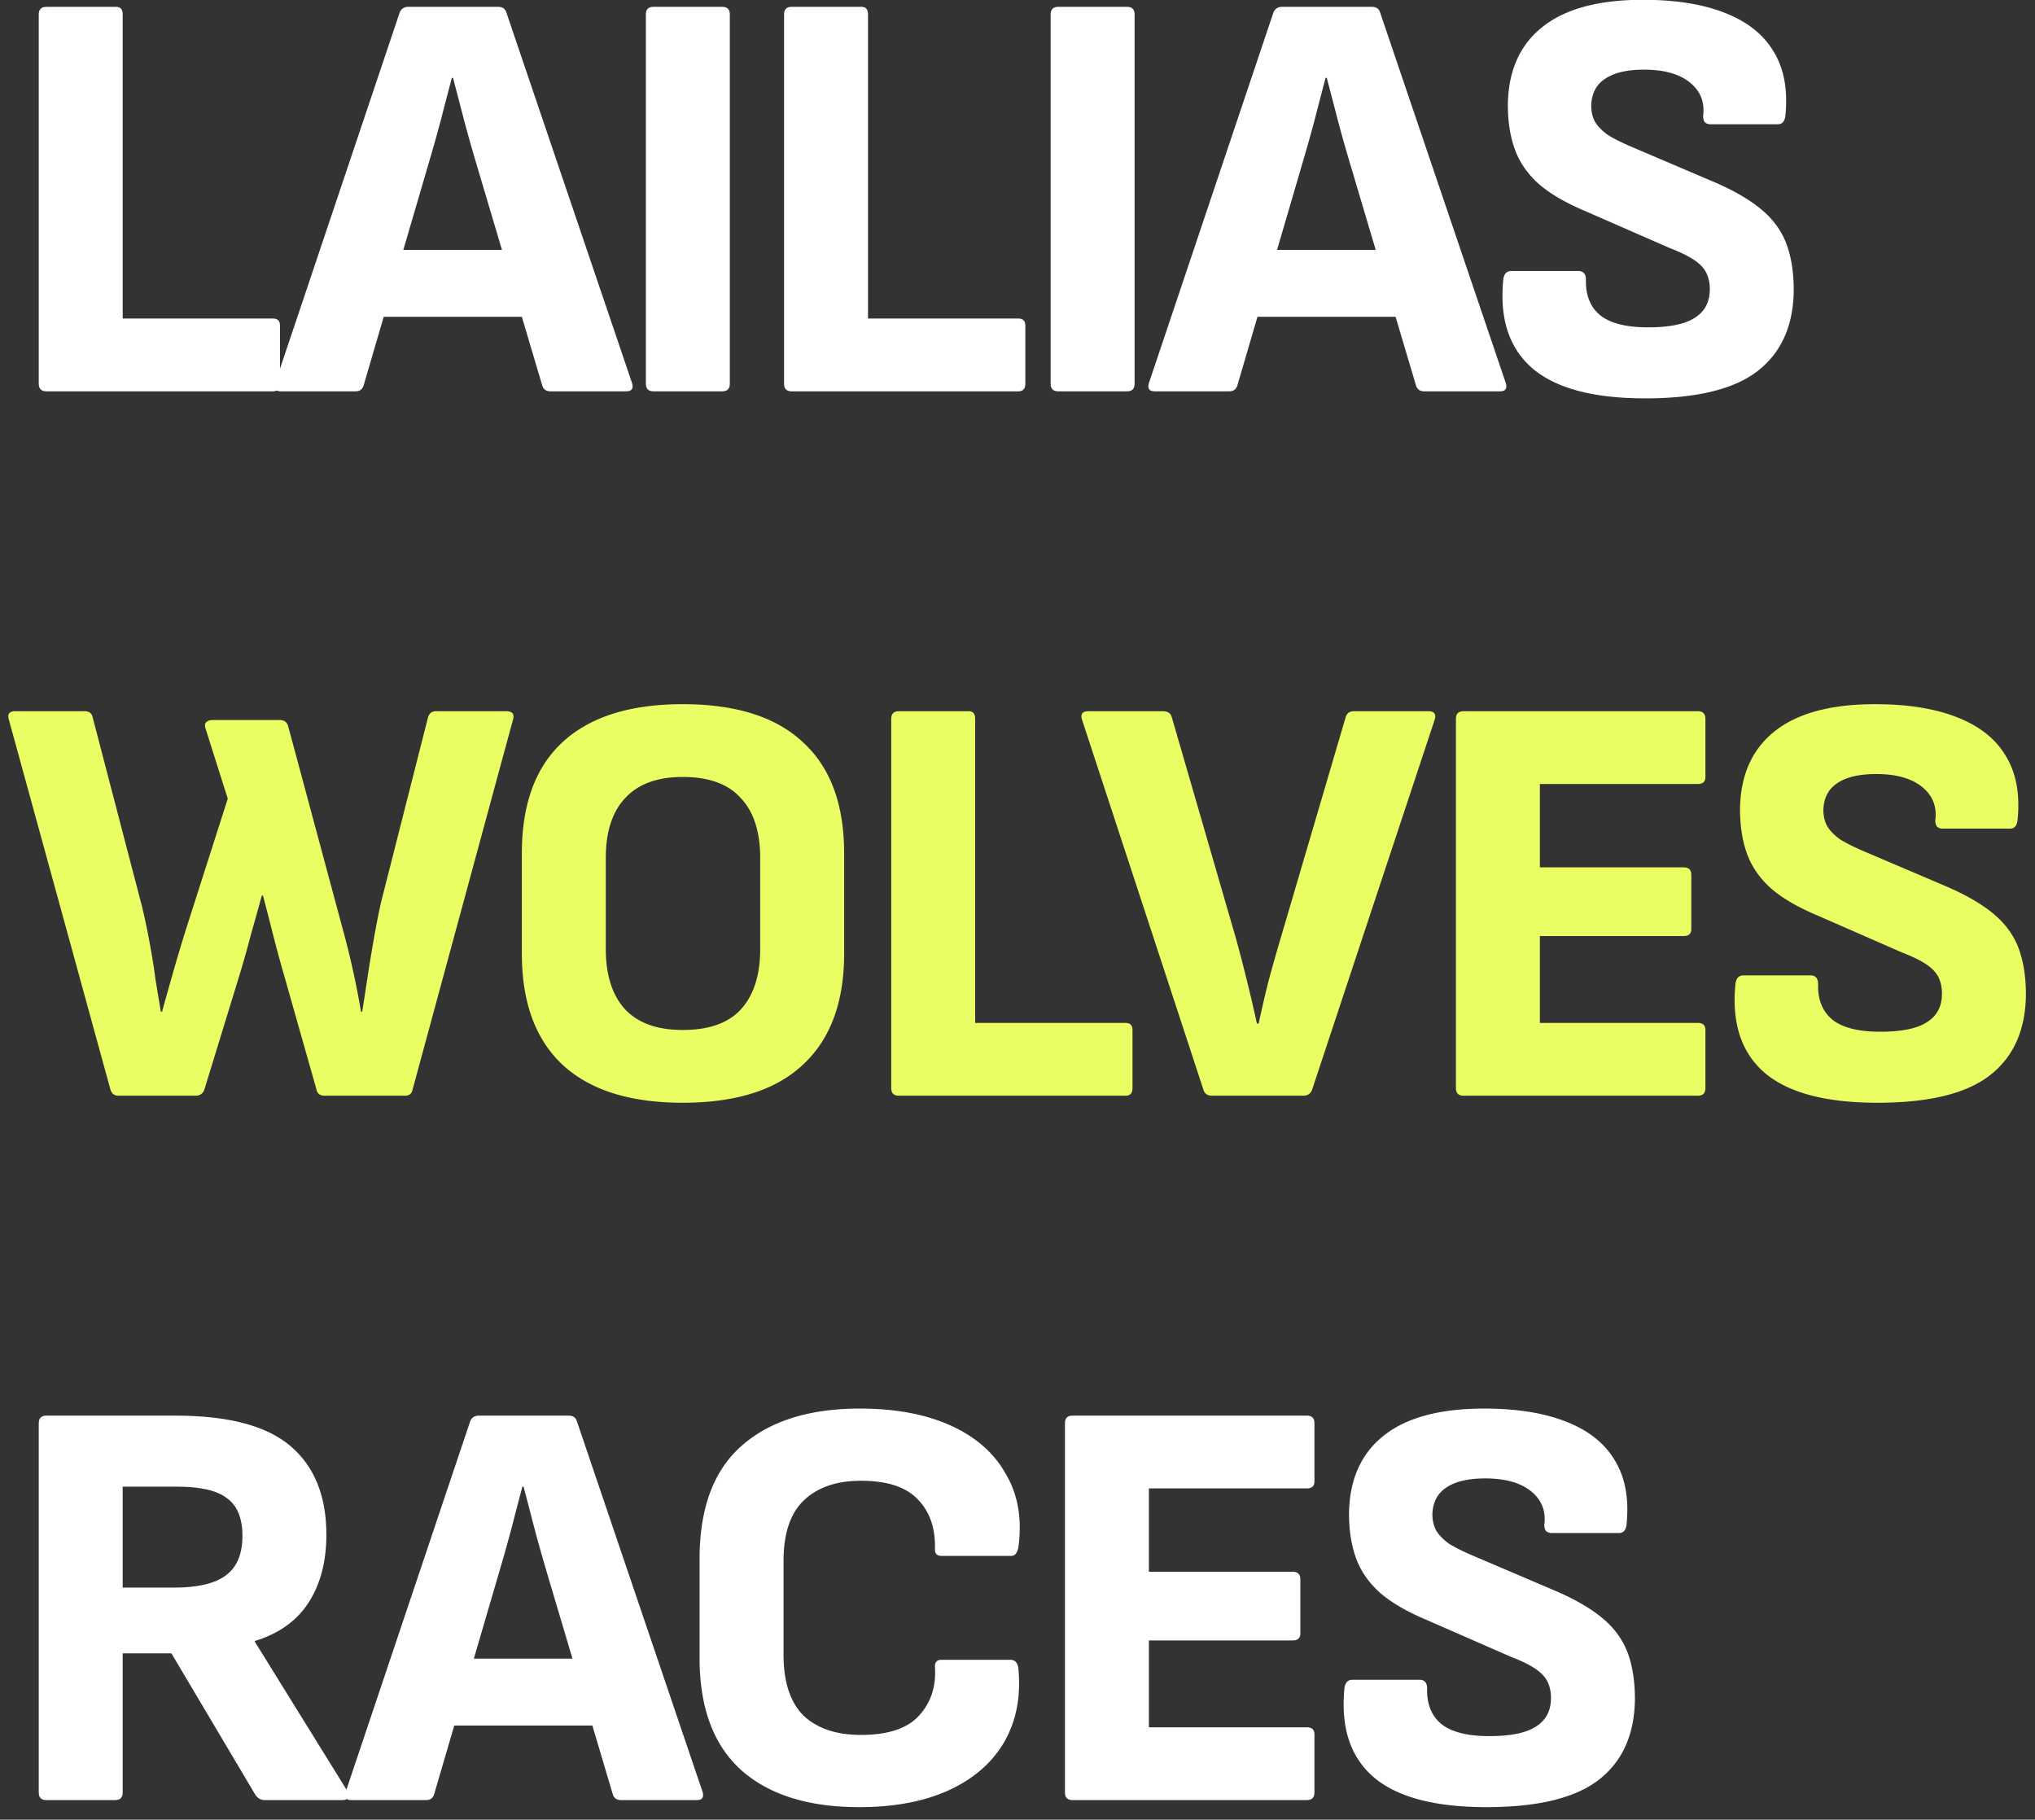
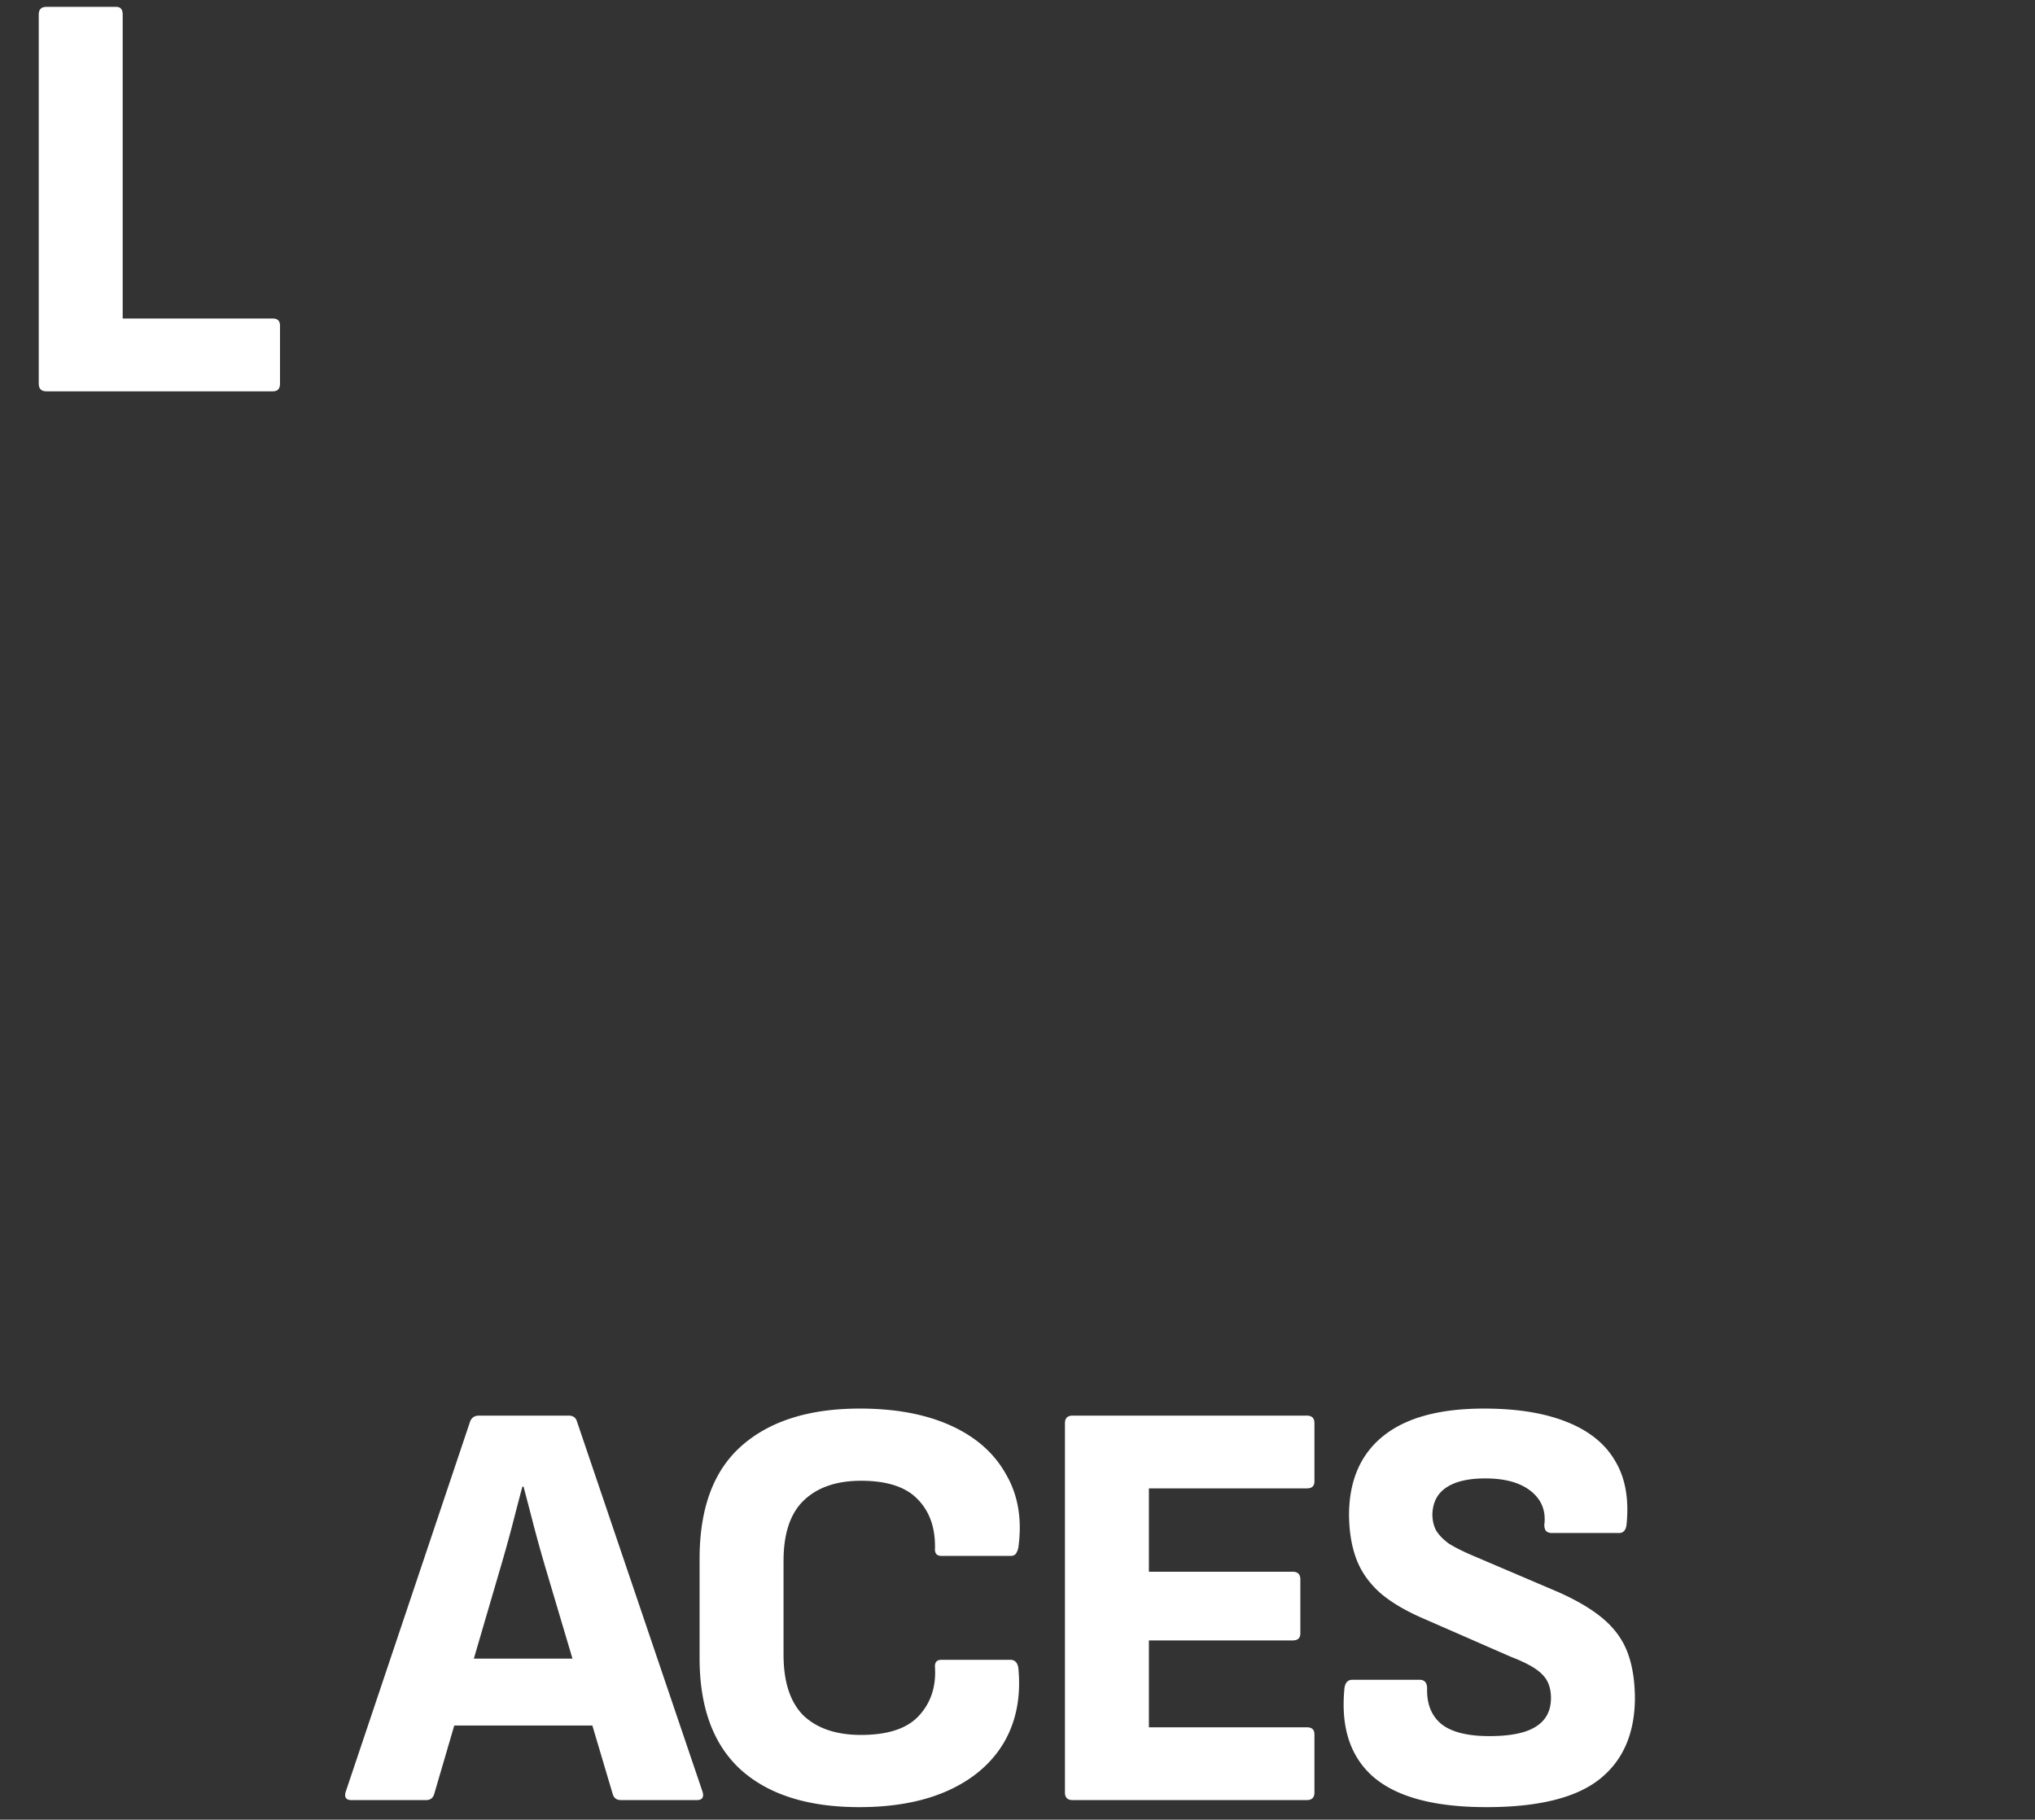
<svg xmlns="http://www.w3.org/2000/svg" width="104" height="93" fill="none">
  <rect width="100%" height="100%" fill="#333333" stroke="none" />
  <path d="M75.963 92.36c-2.64 0-4.56-.51-5.76-1.53-1.18-1.02-1.68-2.51-1.5-4.47.02-.34.16-.51.42-.51h3.42c.26 0 .39.15.39.45-.02.8.23 1.41.75 1.83.52.4 1.33.6 2.43.6 1.08 0 1.87-.16 2.37-.48.52-.32.78-.81.78-1.47 0-.32-.06-.6-.18-.84s-.33-.46-.63-.66-.71-.4-1.23-.6l-4.32-1.89c-1-.42-1.79-.88-2.37-1.38-.58-.52-.99-1.11-1.23-1.77-.24-.66-.36-1.42-.36-2.28.02-1.72.6-3.04 1.74-3.96 1.16-.94 2.88-1.41 5.16-1.41 1.66 0 3.05.22 4.17.66 1.14.44 1.97 1.09 2.49 1.95.54.86.75 1.94.63 3.24-.02.34-.15.51-.39.51h-3.45c-.12 0-.22-.04-.3-.12a.6.6 0 0 1-.06-.39c.06-.68-.18-1.23-.72-1.65-.54-.42-1.31-.63-2.31-.63-.88 0-1.55.16-2.01.48-.44.3-.67.75-.69 1.35 0 .3.06.57.18.81.14.24.36.47.66.69.32.2.74.41 1.26.63l4.29 1.83c1 .44 1.79.91 2.37 1.41.58.5.99 1.08 1.23 1.74.24.66.36 1.44.36 2.34-.02 1.8-.63 3.17-1.83 4.11-1.2.94-3.12 1.41-5.76 1.41zM54.815 92c-.26 0-.39-.13-.39-.39V72.74c0-.26.13-.39.39-.39h11.97c.26 0 .39.13.39.39v2.97c0 .24-.13.36-.39.36h-8.07v4.26h7.35c.26 0 .39.13.39.39v2.76c0 .24-.13.36-.39.36h-7.35v4.44h8.07c.26 0 .39.12.39.36v2.97c0 .26-.13.39-.39.39h-11.97zm-10.902.36c-2.6 0-4.61-.63-6.03-1.89-1.42-1.28-2.13-3.19-2.13-5.73v-5.07c0-2.58.71-4.5 2.13-5.76 1.44-1.28 3.46-1.92 6.06-1.92 1.82 0 3.37.29 4.65.87 1.28.58 2.22 1.41 2.82 2.49.62 1.06.83 2.31.63 3.75-.02.1-.06.2-.12.3-.06.08-.15.12-.27.12h-3.54c-.24 0-.35-.13-.33-.39.02-1.06-.28-1.9-.9-2.52-.6-.62-1.56-.93-2.88-.93-1.26 0-2.24.34-2.94 1.02-.68.66-1.02 1.69-1.02 3.09v4.77c0 1.4.34 2.44 1.02 3.12.7.66 1.68.99 2.94.99 1.36 0 2.34-.32 2.94-.96.62-.66.9-1.49.84-2.49-.02-.26.09-.39.33-.39h3.51c.24 0 .38.14.42.42.14 1.44-.1 2.7-.72 3.78-.62 1.06-1.56 1.88-2.82 2.46-1.26.58-2.79.87-4.59.87zM17.966 92c-.28 0-.38-.14-.3-.42l6.36-18.93c.08-.2.23-.3.45-.3h4.59c.22 0 .36.1.42.3l6.42 18.93c.08.28-.02.42-.3.42h-3.87c-.22 0-.36-.1-.42-.3l-3.45-11.61c-.2-.68-.39-1.36-.57-2.04-.18-.7-.36-1.39-.54-2.07h-.06c-.18.68-.36 1.37-.54 2.07-.18.68-.37 1.36-.57 2.04l-3.39 11.58c-.06.22-.2.33-.42.33h-3.81zm4.62-3.81l.72-3.42h6.75l.78 3.42h-8.25z" fill="#fff" />
-   <path d="M2.37 92c-.26 0-.39-.13-.39-.39V72.74c0-.26.13-.39.39-.39h6.6c2.7 0 4.66.52 5.88 1.56 1.22 1.04 1.83 2.55 1.83 4.53 0 1.36-.3 2.51-.9 3.45-.6.94-1.52 1.6-2.76 1.98v.03l4.74 7.65c.08.12.09.23.03.33-.04.08-.14.12-.3.12h-3.96c-.2 0-.36-.09-.48-.27L8.76 84.5H6.27v7.11c0 .26-.13.39-.39.39H2.37zm3.9-10.86h2.64c1.2 0 2.08-.21 2.64-.63.56-.42.84-1.09.84-2.01 0-.9-.26-1.54-.78-1.92-.5-.4-1.36-.6-2.58-.6H6.27v5.16z" fill="#fff" />
-   <path d="M95.945 56.36c-2.64 0-4.56-.51-5.76-1.53-1.18-1.02-1.68-2.51-1.5-4.47.02-.34.16-.51.42-.51h3.42c.26 0 .39.15.39.45-.02.8.23 1.41.75 1.83.52.4 1.33.6 2.43.6 1.08 0 1.87-.16 2.37-.48.52-.32.78-.81.78-1.47 0-.32-.06-.6-.18-.84s-.33-.46-.63-.66-.71-.4-1.23-.6l-4.32-1.89c-1-.42-1.79-.88-2.37-1.38-.58-.52-.99-1.11-1.23-1.77-.24-.66-.36-1.42-.36-2.28.02-1.72.6-3.04 1.74-3.96 1.16-.94 2.88-1.41 5.16-1.41 1.66 0 3.05.22 4.17.66 1.14.44 1.97 1.09 2.49 1.95.54.86.75 1.94.63 3.24-.02.34-.15.51-.39.51h-3.45c-.12 0-.22-.04-.3-.12a.6.6 0 0 1-.06-.39c.06-.68-.18-1.23-.72-1.65-.54-.42-1.31-.63-2.31-.63-.88 0-1.55.16-2.01.48-.44.3-.67.75-.69 1.35 0 .3.06.57.18.81.14.24.36.47.66.69.32.2.74.41 1.26.63l4.29 1.83c1 .44 1.79.91 2.37 1.41.58.5.99 1.08 1.23 1.74.24.66.36 1.44.36 2.34-.02 1.8-.63 3.17-1.83 4.11-1.2.94-3.12 1.41-5.76 1.41zM74.796 56c-.26 0-.39-.13-.39-.39V36.74c0-.26.13-.39.39-.39h11.97c.26 0 .39.13.39.39v2.97c0 .24-.13.36-.39.36h-8.07v4.26h7.35c.26 0 .39.13.39.39v2.76c0 .24-.13.36-.39.36h-7.35v4.44h8.07c.26 0 .39.12.39.36v2.97c0 .26-.13.39-.39.39h-11.97zm-12.842 0c-.24 0-.39-.1-.45-.3l-6.21-18.93c-.08-.28.03-.42.33-.42h3.81c.24 0 .39.1.45.3l3.27 11.28c.2.72.39 1.45.57 2.19.18.72.35 1.45.51 2.19h.09c.16-.74.33-1.47.51-2.19.2-.74.41-1.48.63-2.22l3.3-11.22c.06-.22.2-.33.42-.33h3.81c.3 0 .41.14.33.42l-6.27 18.93c-.08.2-.23.3-.45.3h-4.65zm-16.017 0c-.26 0-.39-.13-.39-.39V36.74c0-.26.13-.39.39-.39h3.57c.22 0 .33.13.33.39v15.54h7.68c.24 0 .36.12.36.36v2.97c0 .26-.12.39-.36.39h-11.58zm-11.047.36c-2.7 0-4.75-.65-6.15-1.95-1.38-1.3-2.07-3.19-2.07-5.67v-5.13c0-2.5.69-4.39 2.07-5.67 1.4-1.3 3.45-1.95 6.15-1.95 2.72 0 4.77.65 6.15 1.95 1.4 1.28 2.1 3.17 2.1 5.67v5.13c0 2.48-.7 4.37-2.1 5.67-1.38 1.3-3.43 1.95-6.15 1.95zm0-3.72c1.34 0 2.33-.35 2.97-1.05.66-.72.99-1.75.99-3.09v-4.65c0-1.34-.33-2.36-.99-3.06-.64-.72-1.63-1.08-2.97-1.08-1.3 0-2.28.36-2.94 1.08-.66.7-.99 1.72-.99 3.06v4.65c0 1.34.33 2.37.99 3.09.66.7 1.64 1.05 2.94 1.05zM6.06 56c-.22 0-.36-.11-.42-.33L.45 36.77c-.08-.28.03-.42.33-.42h3.54c.24 0 .38.11.42.33l2.52 9.66c.14.58.27 1.2.39 1.86.12.64.22 1.27.3 1.89l.27 1.62h.06c.2-.72.4-1.43.6-2.13.2-.7.41-1.4.63-2.1l2.13-6.66-1.14-3.6c-.04-.14-.03-.24.03-.3.08-.08.19-.12.33-.12h3.45c.22 0 .36.11.42.33l2.76 10.26a42.588 42.588 0 0 1 .96 4.32h.06c.08-.5.17-1.08.27-1.74.1-.66.21-1.33.33-2.01.12-.68.24-1.29.36-1.83l2.4-9.45c.06-.22.2-.33.42-.33h3.57c.32 0 .44.14.36.42l-5.13 18.9c-.04.22-.17.33-.39.33h-4.11c-.24 0-.38-.11-.42-.33l-1.59-5.61c-.22-.76-.42-1.49-.6-2.19-.18-.72-.36-1.42-.54-2.1h-.06c-.18.66-.37 1.34-.57 2.04-.18.7-.39 1.44-.63 2.22l-1.74 5.67c-.08.2-.23.3-.45.3H6.06z" fill="#EAFE63" />
-   <path d="M84.08 20.36c-2.64 0-4.56-.51-5.76-1.53-1.18-1.02-1.68-2.51-1.5-4.47.02-.34.16-.51.42-.51h3.42c.26 0 .39.15.39.45-.02.8.23 1.41.75 1.83.52.4 1.33.6 2.43.6 1.08 0 1.87-.16 2.37-.48.52-.32.78-.81.78-1.47 0-.32-.06-.6-.18-.84s-.33-.46-.63-.66-.71-.4-1.23-.6l-4.32-1.89c-1-.42-1.79-.88-2.37-1.38-.58-.52-.99-1.11-1.23-1.77-.24-.66-.36-1.42-.36-2.28.02-1.72.6-3.04 1.74-3.96 1.16-.94 2.88-1.41 5.16-1.41 1.66 0 3.05.22 4.17.66 1.14.44 1.97 1.09 2.49 1.95.54.86.75 1.94.63 3.24-.02.34-.15.51-.39.51h-3.45c-.12 0-.22-.04-.3-.12a.6.6 0 0 1-.06-.39c.06-.68-.18-1.23-.72-1.65-.54-.42-1.31-.63-2.31-.63-.88 0-1.55.16-2.01.48-.44.3-.67.75-.69 1.35 0 .3.06.57.18.81.14.24.36.47.66.69.32.2.74.41 1.26.63l4.29 1.83c1 .44 1.79.91 2.37 1.41.58.5.99 1.08 1.23 1.74.24.66.36 1.44.36 2.34-.02 1.8-.63 3.17-1.83 4.11-1.2.94-3.12 1.41-5.76 1.41zM59.015 20c-.28 0-.38-.14-.3-.42L65.075.65c.08-.2.23-.3.45-.3h4.59c.22 0 .36.1.42.3l6.42 18.93c.08.28-.02.42-.3.42h-3.87c-.22 0-.36-.1-.42-.3l-3.45-11.61c-.2-.68-.39-1.36-.57-2.04-.18-.7-.36-1.39-.54-2.07h-.06c-.18.68-.36 1.37-.54 2.07-.18.68-.37 1.36-.57 2.04l-3.39 11.58c-.06.22-.2.33-.42.33h-3.81zm4.62-3.81l.72-3.42h6.75l.78 3.42h-8.25zM54.084 20c-.26 0-.39-.13-.39-.39V.74c0-.26.13-.39.39-.39h3.51c.26 0 .39.13.39.39v18.87c0 .26-.13.39-.39.39h-3.51zM40.46 20c-.26 0-.39-.13-.39-.39V.74c0-.26.13-.39.39-.39h3.57c.22 0 .33.13.33.39v15.54h7.68c.24 0 .36.12.36.36v2.97c0 .26-.12.39-.36.39H40.46zm-7.062 0c-.26 0-.39-.13-.39-.39V.74c0-.26.13-.39.39-.39h3.51c.26 0 .39.13.39.39v18.87c0 .26-.13.39-.39.39h-3.51zm-19.036 0c-.28 0-.38-.14-.3-.42L20.422.65c.08-.2.23-.3.45-.3h4.59c.22 0 .36.1.42.3l6.42 18.93c.08.28-.02.42-.3.42h-3.87c-.22 0-.36-.1-.42-.3l-3.45-11.61c-.2-.68-.39-1.36-.57-2.04-.18-.7-.36-1.39-.54-2.07h-.06c-.18.68-.36 1.37-.54 2.07-.18.68-.37 1.36-.57 2.04l-3.39 11.58c-.06.22-.2.33-.42.33h-3.81zm4.62-3.81l.72-3.42h6.75l.78 3.42h-8.25z" fill="#fff" />
  <path d="M2.37 20c-.26 0-.39-.13-.39-.39V.74c0-.26.13-.39.39-.39h3.57c.22 0 .33.13.33.39v15.54h7.68c.24 0 .36.12.36.36v2.97c0 .26-.12.39-.36.39H2.37z" fill="#fff" />
</svg>